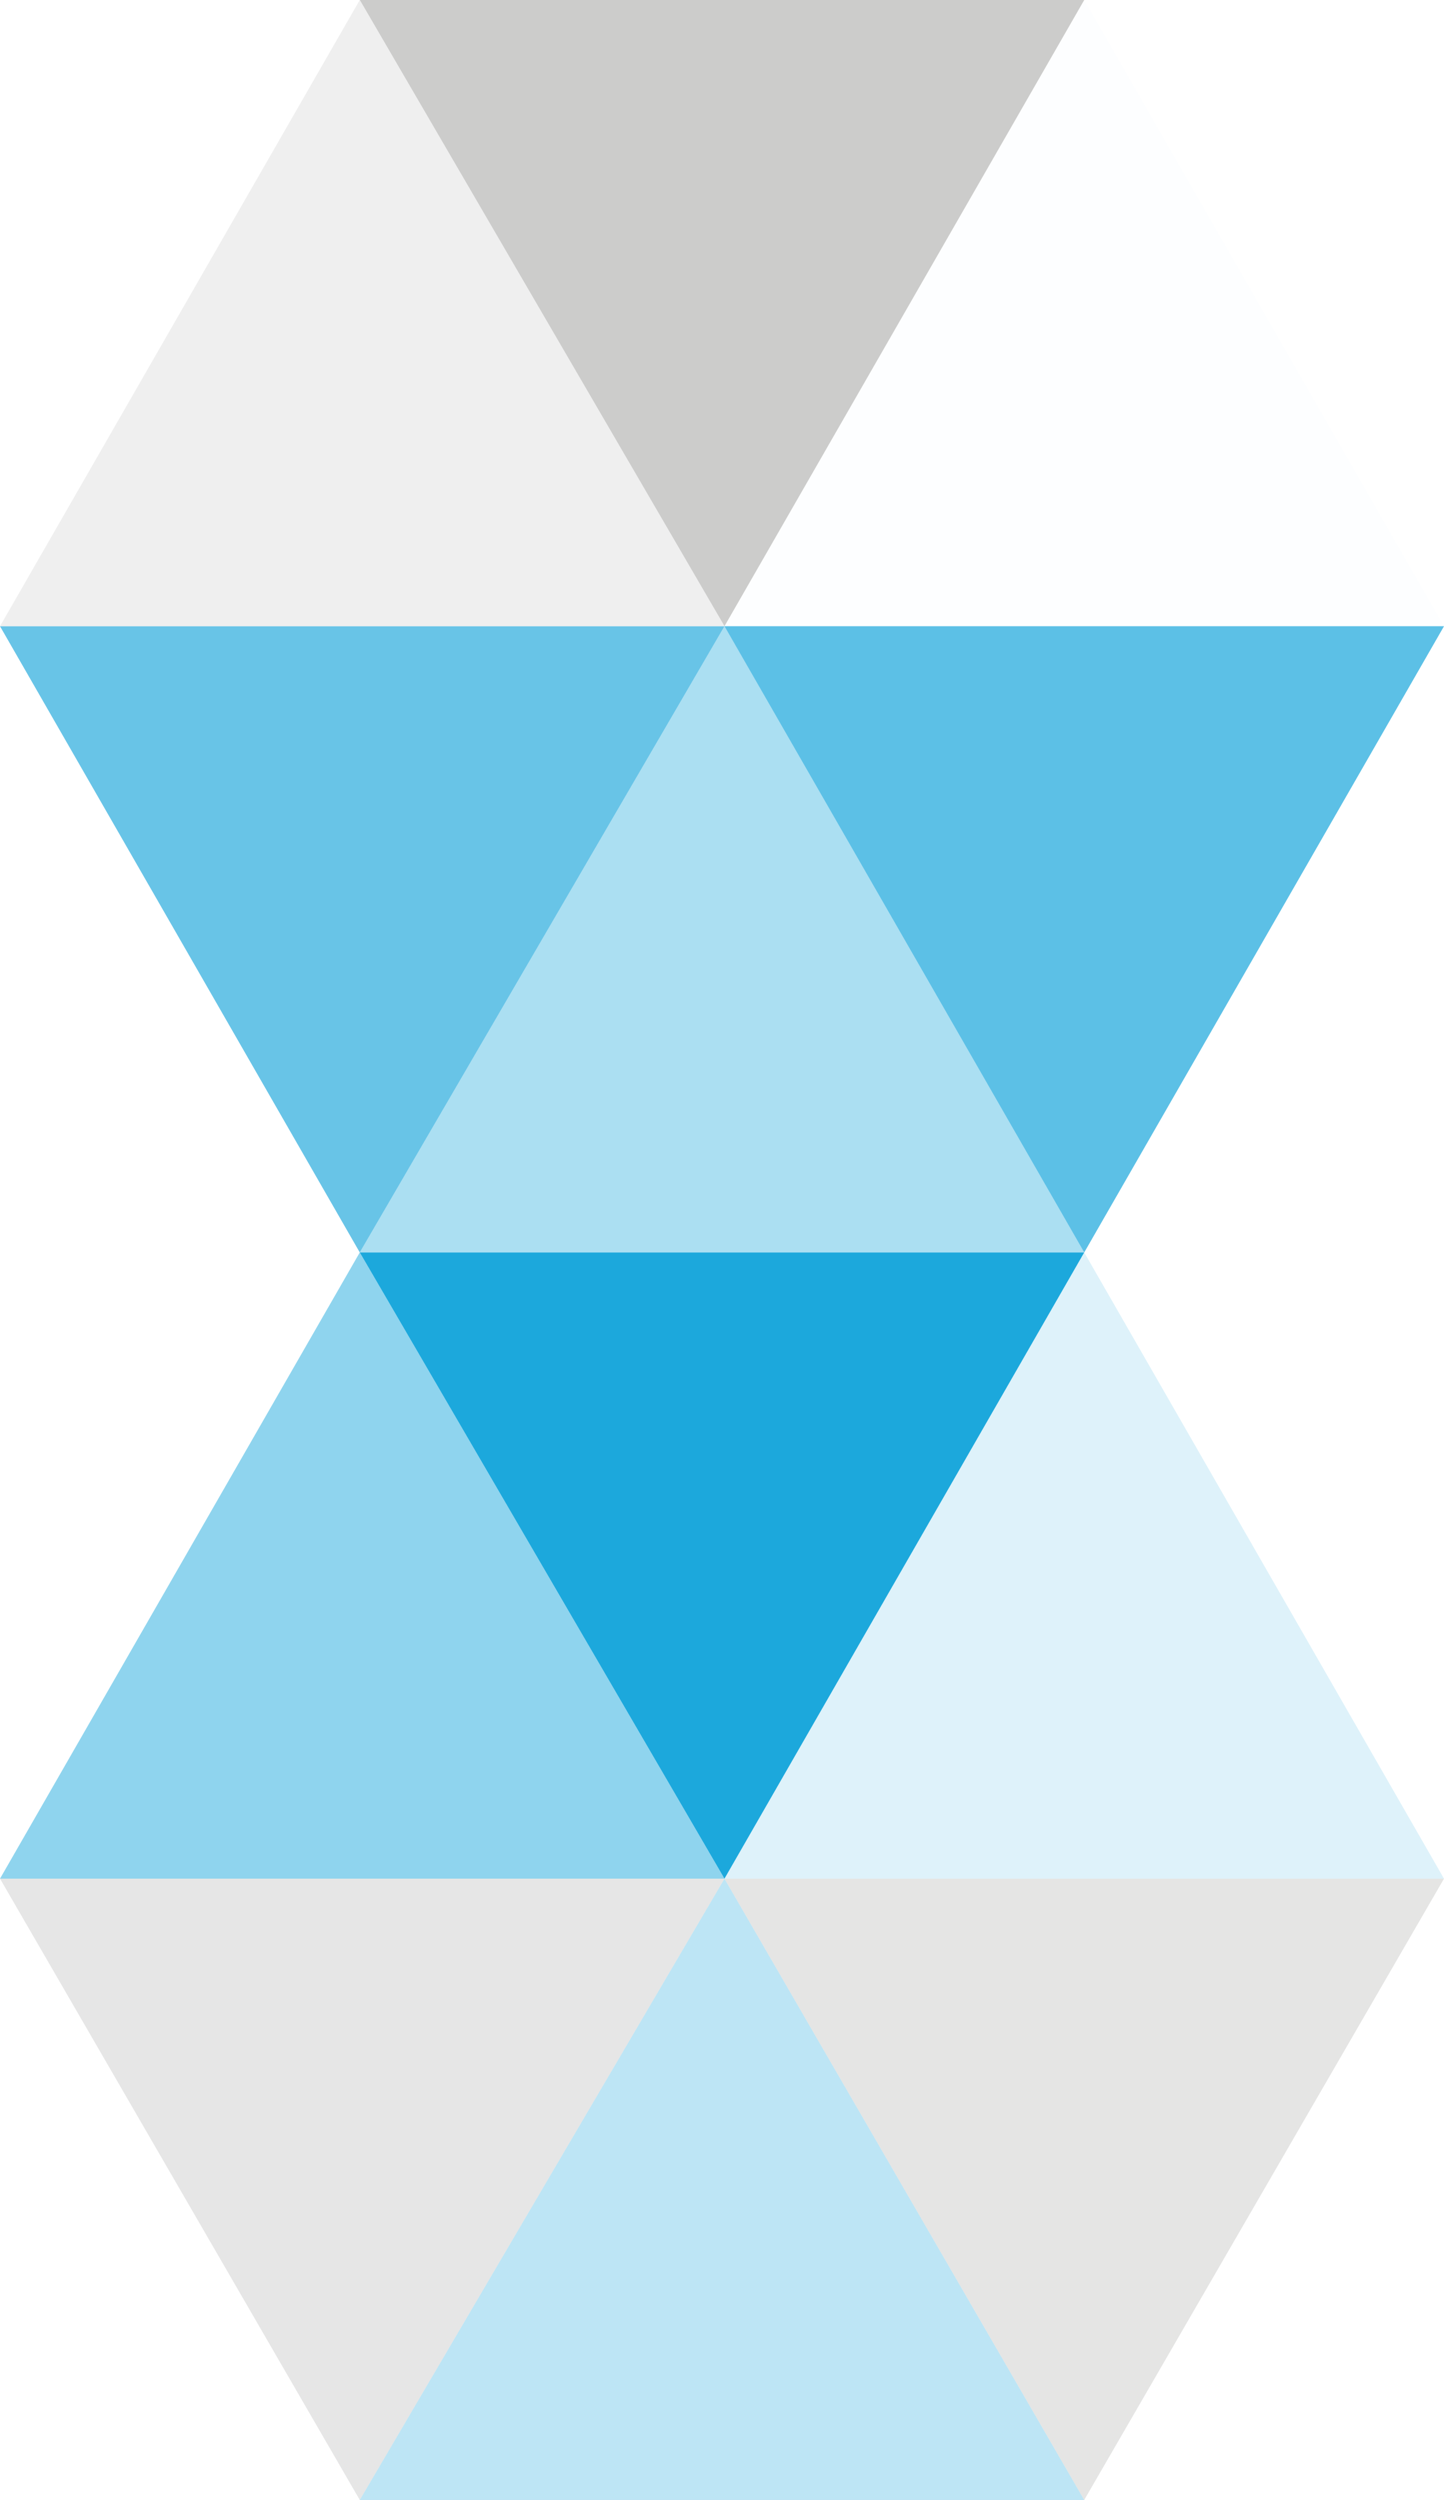
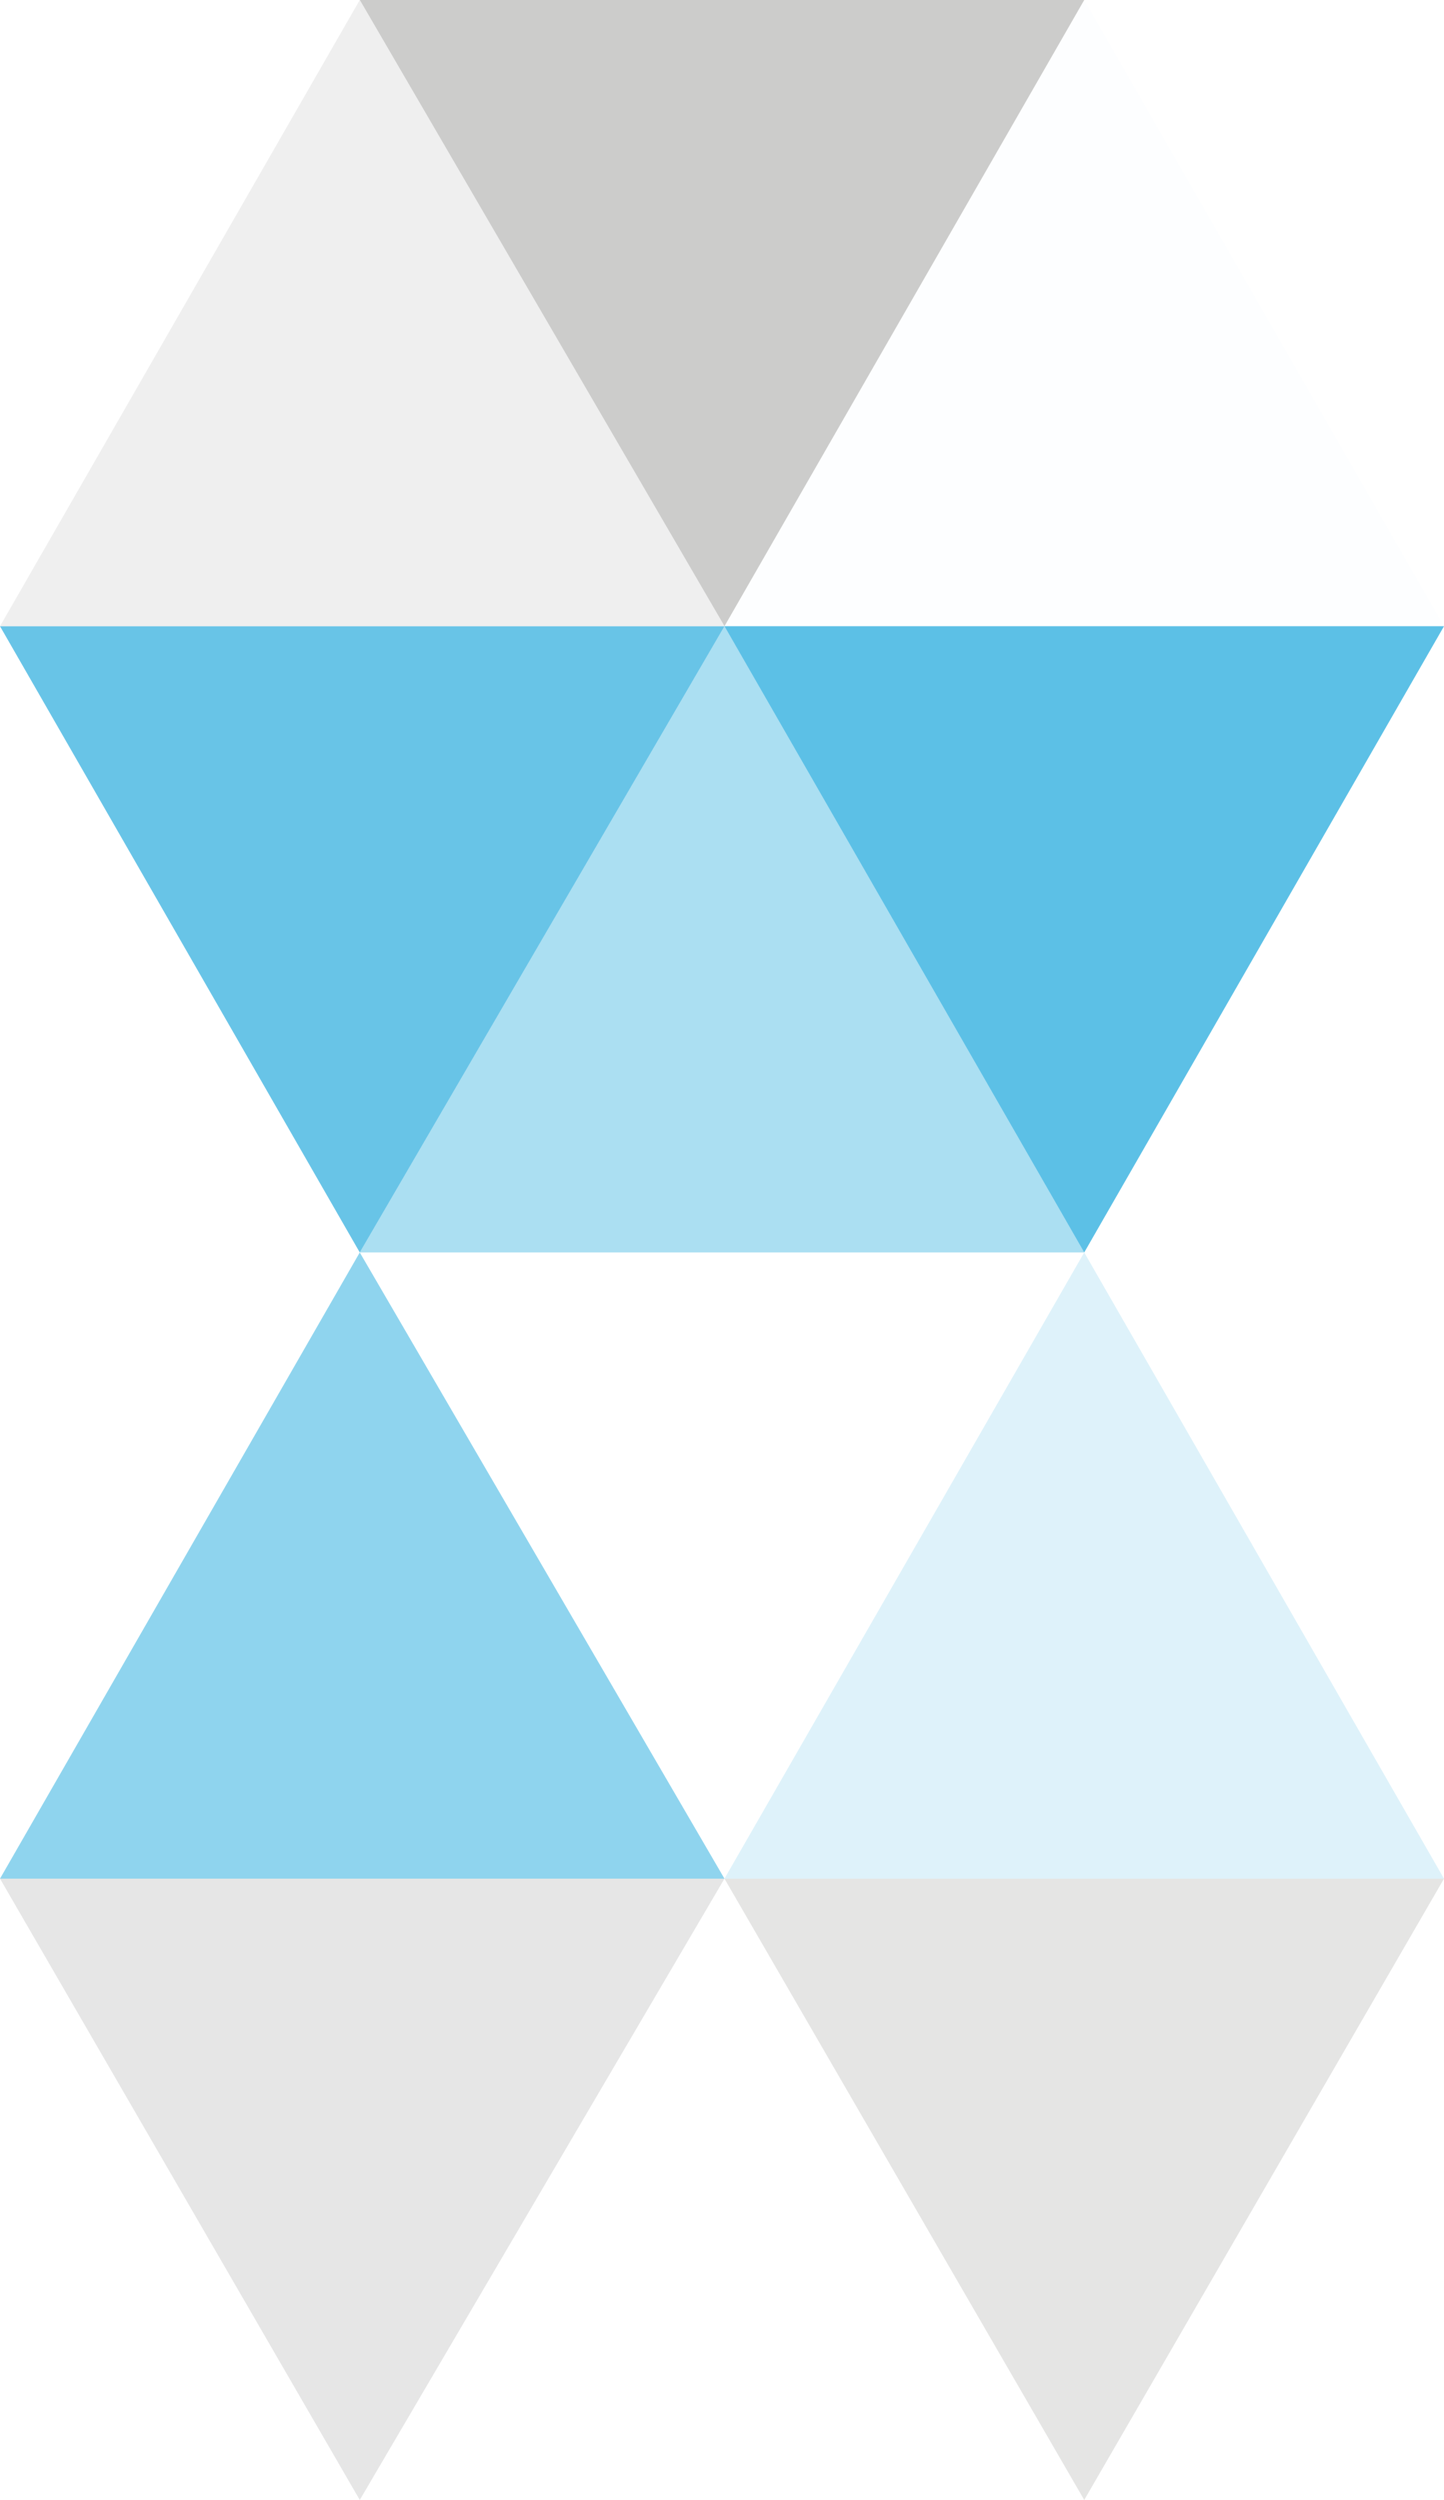
<svg xmlns="http://www.w3.org/2000/svg" viewBox="0 0 29.3 50.7">
  <defs>
    <style>.cls-1,.cls-10,.cls-12,.cls-2,.cls-3,.cls-4,.cls-6,.cls-9{fill:#009dd8;}.cls-1{opacity:0.26;}.cls-2{opacity:0.13;}.cls-3{opacity:0.44;}.cls-4{opacity:0.59;}.cls-5,.cls-7,.cls-8{fill:#b7b7b6;}.cls-5{opacity:0.7;}.cls-6{opacity:0.33;}.cls-7{opacity:0.36;}.cls-8{opacity:0.34;}.cls-9{opacity:0.01;}.cls-10{opacity:0.89;}.cls-11{fill:#e6e6e6;}.cls-11,.cls-12{opacity:0.64;}</style>
  </defs>
  <title>grecas</title>
  <g id="Capa_2" data-name="Capa 2">
    <g id="Layer_1" data-name="Layer 1">
-       <polygon class="cls-1" points="14.7 38.1 22 50.7 7.3 50.7 14.7 38.1" />
      <polygon class="cls-2" points="14.7 38.1 22 25.4 29.3 38.1 14.7 38.1" />
      <polygon class="cls-3" points="7.3 25.4 14.7 38.1 0 38.1 7.3 25.4" />
      <polygon class="cls-4" points="14.7 12.7 7.3 25.4 0 12.7 14.7 12.7" />
      <polygon class="cls-5" points="22 0 14.7 12.7 7.3 0 22 0" />
      <polygon class="cls-6" points="14.7 12.7 22 25.4 7.3 25.4 14.7 12.7" />
      <polygon class="cls-7" points="22 50.7 14.7 38.1 29.3 38.1 22 50.7" />
      <polygon class="cls-8" points="14.7 38.1 7.3 50.7 0 38.1 14.7 38.1" />
      <polygon class="cls-9" points="14.7 12.7 22 0 29.3 12.7 14.7 12.7" />
-       <polygon class="cls-10" points="22 25.4 14.7 38.1 7.3 25.4 22 25.4" />
      <polygon class="cls-11" points="7.3 0 14.7 12.7 0 12.7 7.3 0" />
      <polygon class="cls-12" points="22 25.4 14.7 12.7 29.3 12.7 22 25.4" />
    </g>
  </g>
</svg>